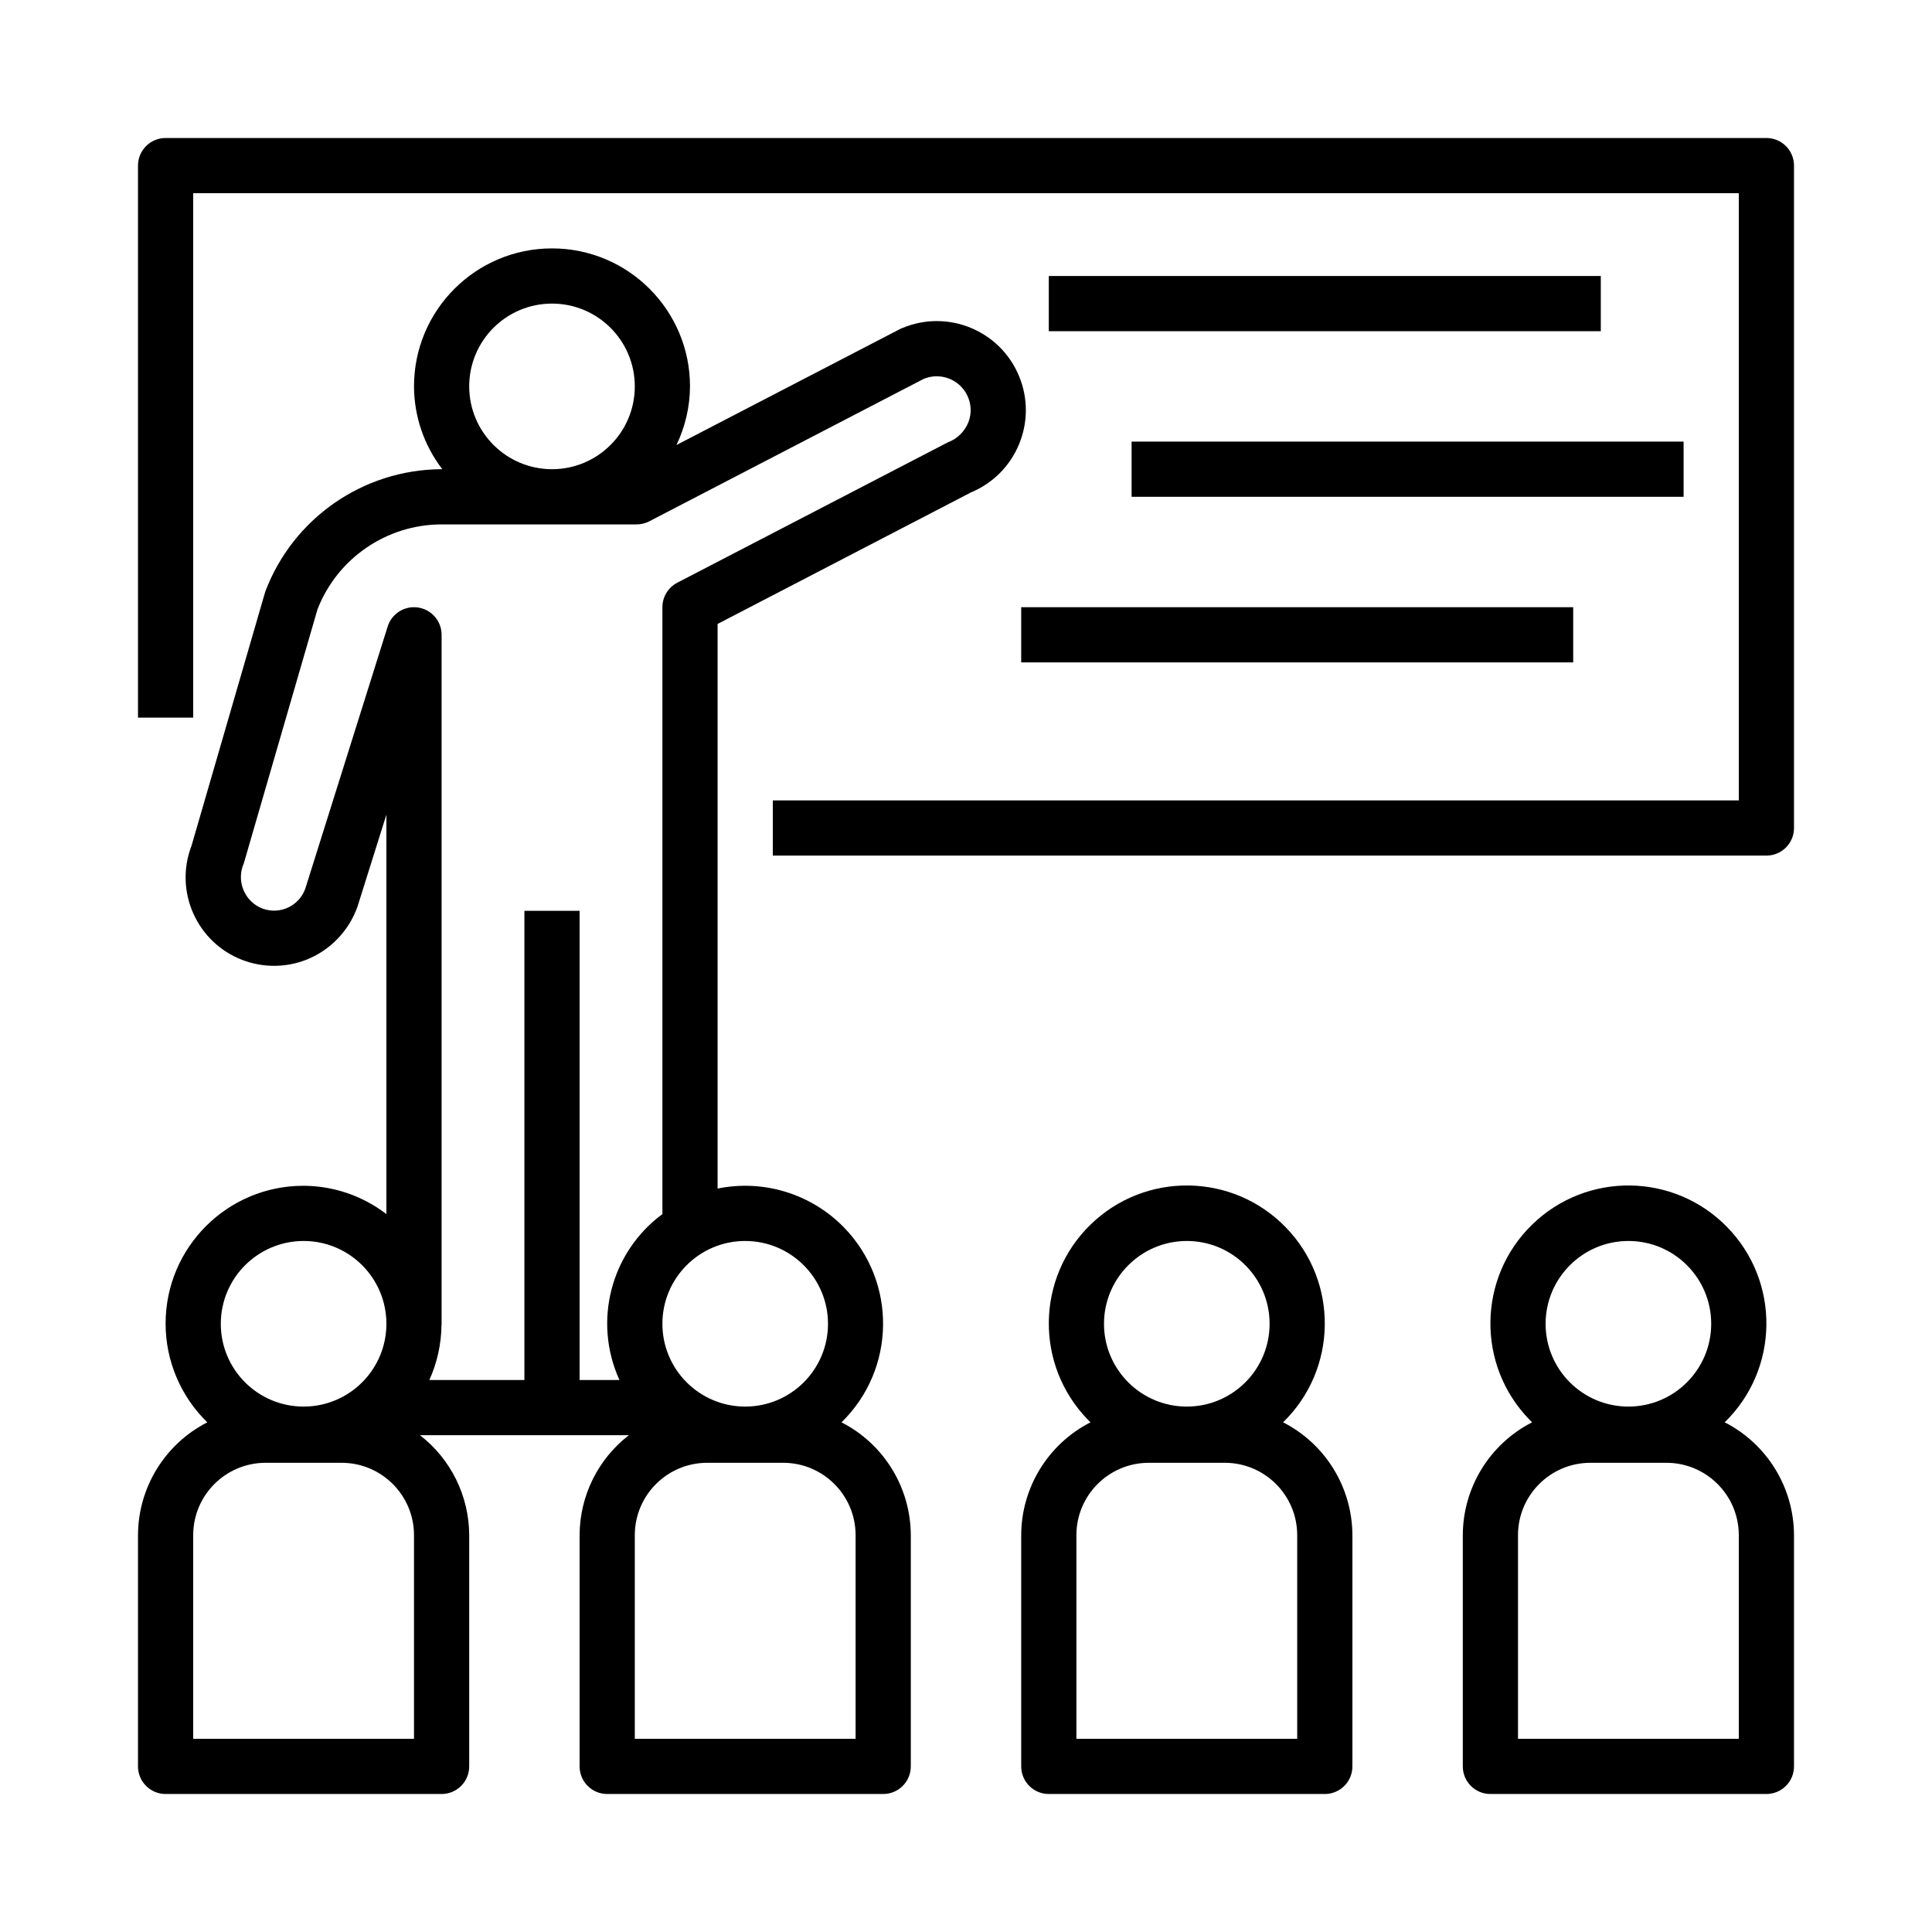
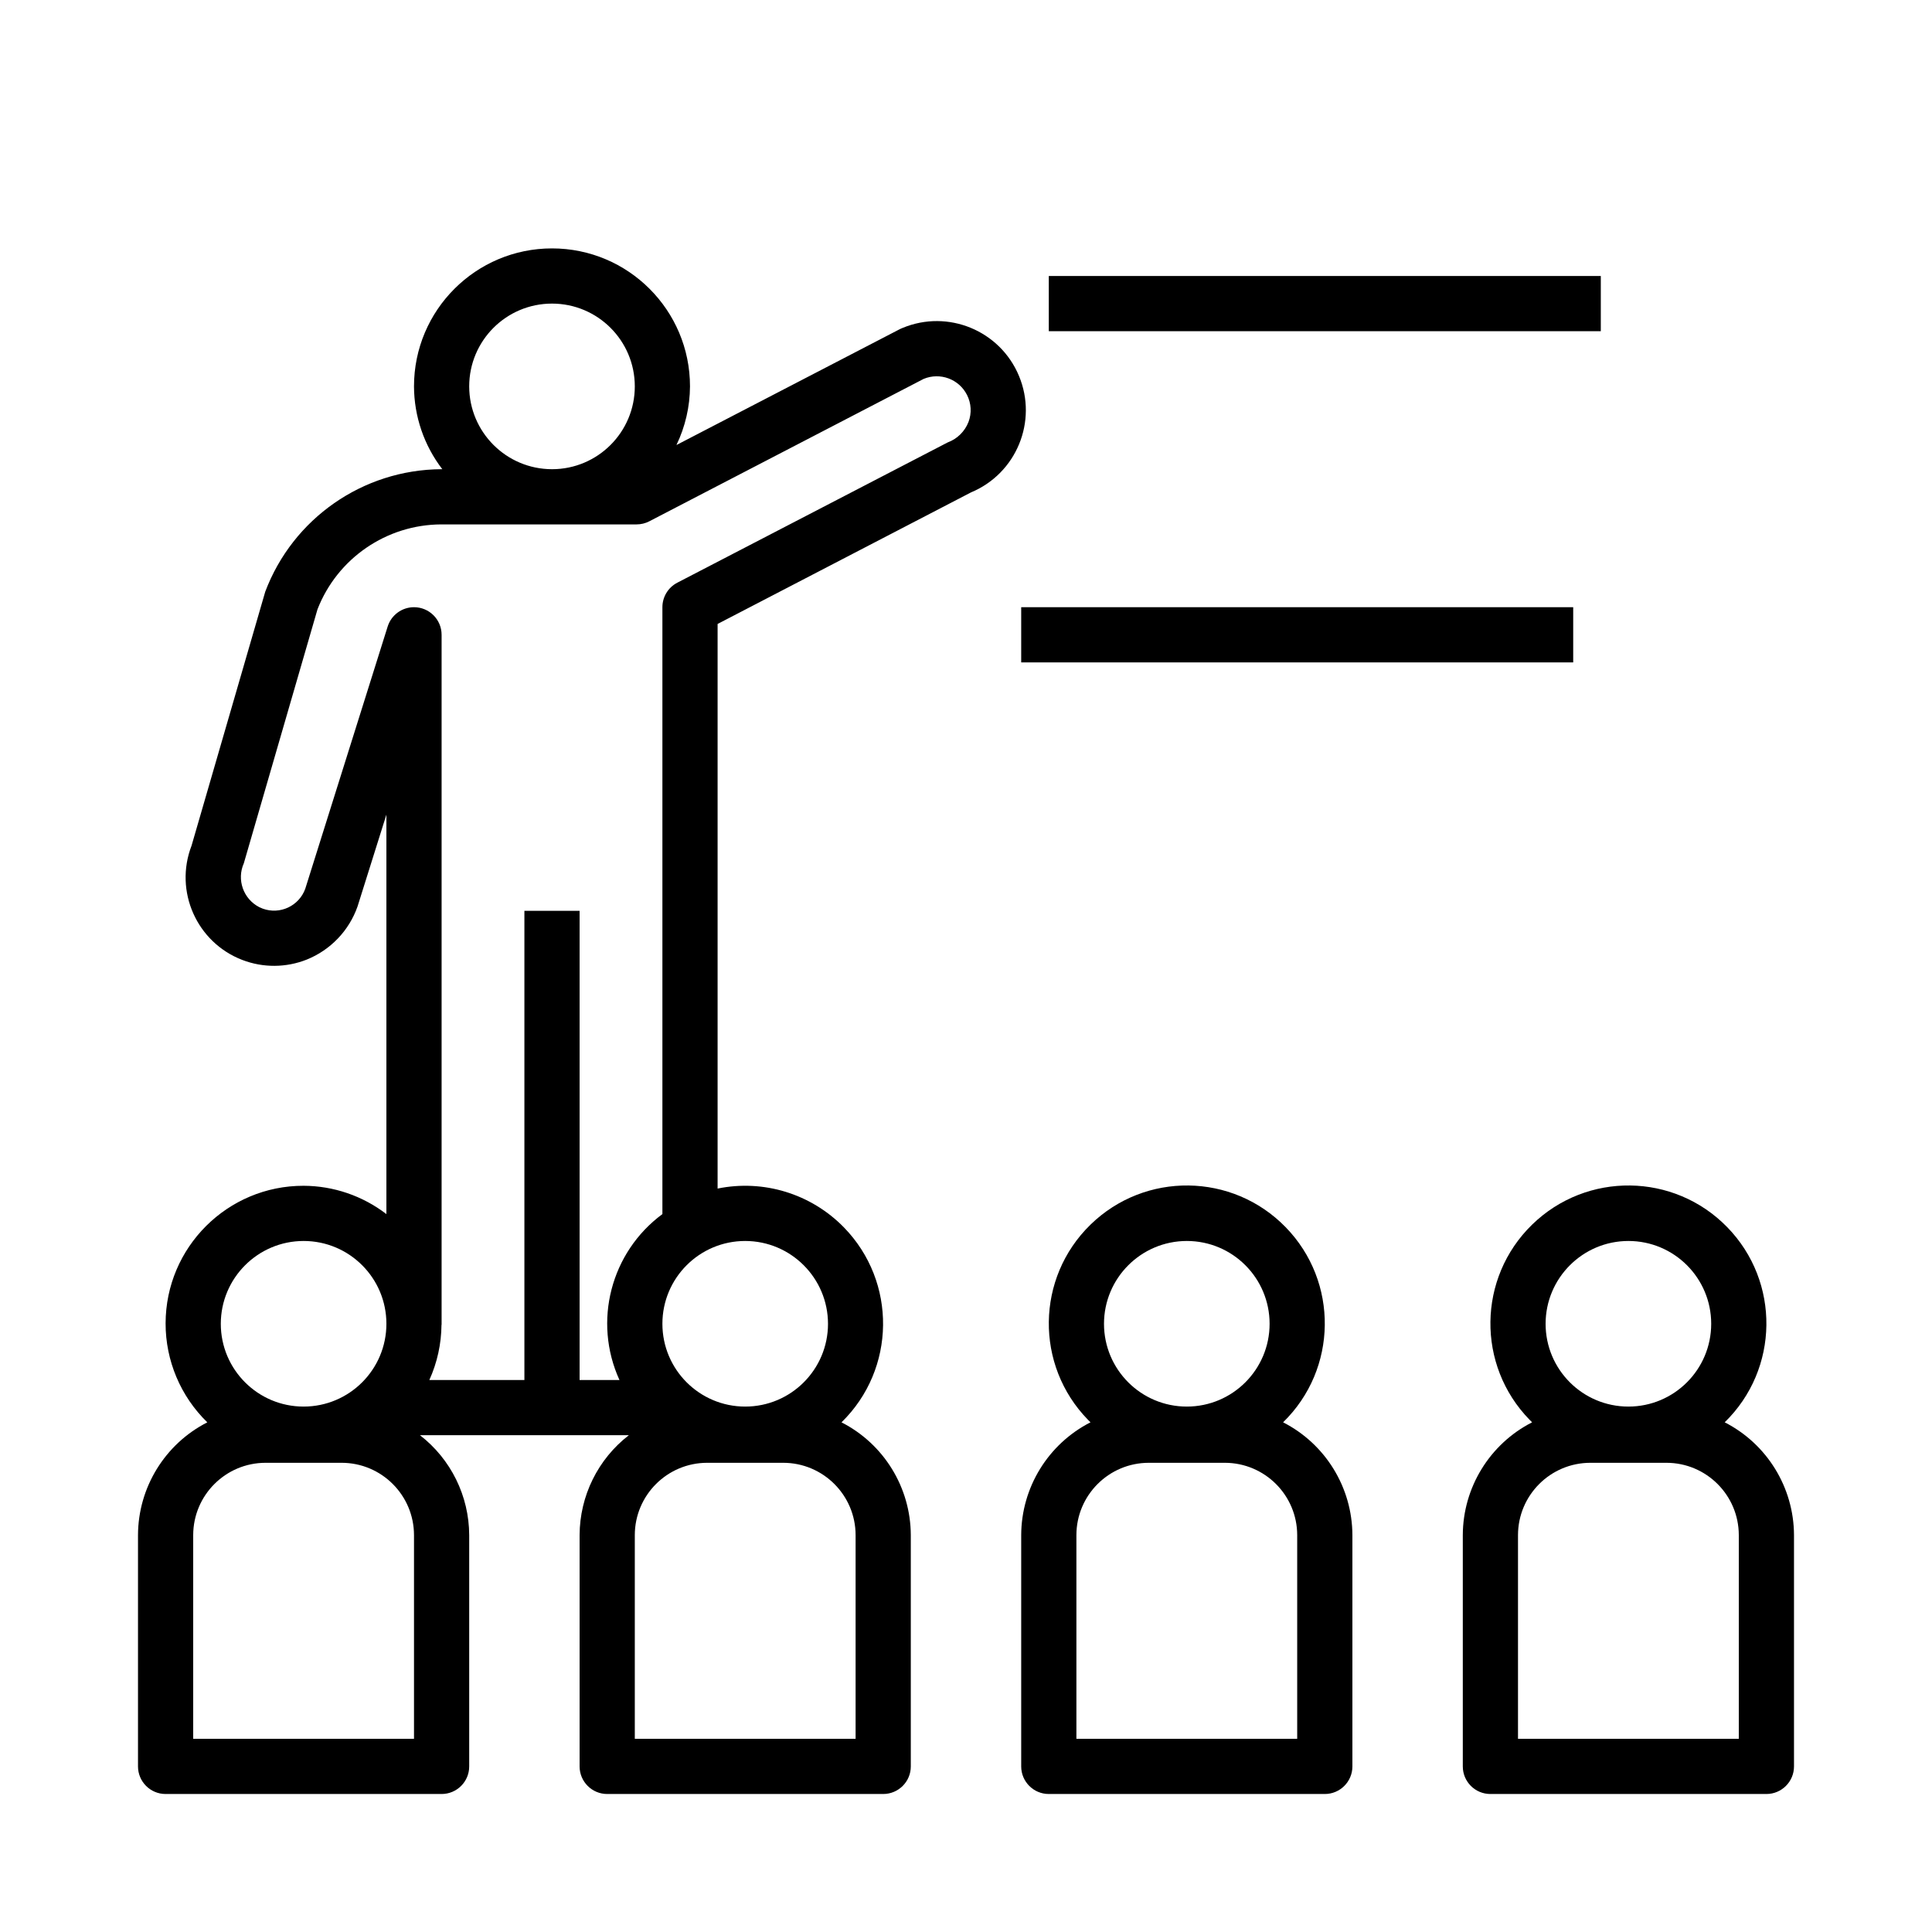
<svg xmlns="http://www.w3.org/2000/svg" width="70" height="70" viewBox="0 0 70 70" fill="none">
-   <path d="M64.001 5H64H6C5.448 5 5 5.447 5 6V6V26H7V7H63V29H28V31H64C64.552 31 65 30.553 65 30V30V6C65 5.448 64.553 5 64.001 5Z" fill="black" />
  <path d="M58 10H38V12H58V10Z" fill="black" />
-   <path d="M61 16H41V18H61V16Z" fill="black" />
+   <path d="M61 16H41V18V16Z" fill="black" />
  <path d="M57 22H37V24H57V22Z" fill="black" />
  <path d="M36.92 13.622C36.236 11.976 34.347 11.197 32.701 11.882C32.673 11.893 32.645 11.905 32.617 11.918L24.509 16.124C24.828 15.461 24.996 14.736 25 14C25 11.239 22.761 9 20 9C17.239 9 15 11.239 15 14C15.004 15.085 15.364 16.14 16.026 17H15.984C13.146 17.019 10.612 18.784 9.61 21.439L6.94 30.641C6.304 32.291 7.128 34.145 8.778 34.78C9.531 35.07 10.366 35.065 11.115 34.767C11.976 34.42 12.646 33.719 12.954 32.844L14 29.516V43.989C13.139 43.327 12.085 42.967 11 42.963C8.243 42.959 6.004 45.191 6 47.948C5.998 49.298 6.543 50.592 7.511 51.534C5.975 52.318 5.006 53.895 5 55.62V64C5 64.552 5.447 65 6 65H6H16C16.552 65 17 64.553 17 64.001V64V55.62C16.995 54.203 16.337 52.867 15.216 52H22.785C21.663 52.867 21.005 54.203 21 55.62V64C21 64.552 21.448 65 22 65H22H32C32.552 65 33 64.553 33 64.001V64V55.62C32.994 53.895 32.025 52.318 30.489 51.534C32.464 49.606 32.502 46.444 30.575 44.469C29.388 43.253 27.665 42.724 26 43.064V22.607L35.18 17.841C36.826 17.156 37.605 15.267 36.92 13.622ZM20 11C21.657 11 23 12.343 23 14C23 15.657 21.657 17 20 17C18.344 16.998 17.002 15.656 17 14C17 12.343 18.343 11 20 11ZM11 44.963C12.657 44.963 14 46.306 14 47.963C14 49.62 12.657 50.963 11 50.963C9.343 50.963 8 49.62 8 47.963C8.002 46.307 9.344 44.965 11 44.963ZM15 63H7V55.62C7.002 54.174 8.174 53.002 9.621 53H12.379C13.826 53.002 14.998 54.174 15 55.62V63ZM31 55.62V63H23V55.62C23.002 54.174 24.174 53.002 25.621 53H28.379C29.826 53.002 30.998 54.174 31 55.62ZM27 44.963C28.656 44.965 29.998 46.307 30 47.963C30 49.62 28.657 50.963 27 50.963C25.343 50.963 24 49.62 24 47.963C24 46.306 25.343 44.963 27 44.963ZM35.09 15.29C34.956 15.633 34.682 15.903 34.336 16.03L24.54 21.112C24.208 21.284 24 21.627 24 22V43.989C22.127 45.373 21.478 47.88 22.444 50H21V33H19V50H15.556C15.841 49.371 15.99 48.69 15.996 48H16V23C16 22.448 15.552 22 15 22C14.563 22 14.177 22.284 14.046 22.7L11.06 32.202C10.834 32.826 10.144 33.149 9.52 32.922C9.477 32.906 9.434 32.888 9.392 32.867C8.815 32.569 8.57 31.873 8.834 31.279L11.503 22.078C12.223 20.229 14 19.009 15.984 19H23.064C23.225 19 23.383 18.962 23.525 18.888L33.464 13.729C34.06 13.48 34.748 13.734 35.038 14.312C35.192 14.616 35.211 14.971 35.09 15.29Z" fill="black" />
  <path d="M46.489 51.533C48.467 49.606 48.508 46.441 46.581 44.463C44.654 42.485 41.489 42.444 39.511 44.371C37.533 46.298 37.492 49.464 39.419 51.441C39.449 51.472 39.48 51.503 39.511 51.533C37.975 52.318 37.006 53.895 37 55.62V64C37 64.552 37.447 65 37.999 65C38 65 38 65 38 65H48C48.552 65 49 64.552 49 64C49 64 49 64 49 64V55.62C48.994 53.895 48.025 52.318 46.489 51.533ZM43 44.963C44.657 44.963 46 46.306 46 47.963C46 49.62 44.657 50.963 43 50.963C41.343 50.963 40 49.62 40 47.963C40.002 46.307 41.344 44.965 43 44.963ZM47 63H39V55.62C39.002 54.174 40.174 53.002 41.621 53H44.379C45.826 53.002 46.998 54.174 47 55.62V63Z" fill="black" />
  <path d="M62.489 51.533C64.467 49.606 64.508 46.441 62.581 44.463C60.654 42.485 57.489 42.444 55.511 44.371C53.533 46.298 53.492 49.464 55.419 51.441C55.449 51.472 55.48 51.503 55.511 51.533C53.975 52.318 53.006 53.895 53 55.62V64C53 64.552 53.447 65 53.999 65C54 65 54 65 54 65H64C64.552 65 65 64.552 65 64C65 64 65 64 65 64V55.62C64.994 53.895 64.025 52.318 62.489 51.533ZM59 44.963C60.657 44.963 62 46.306 62 47.963C62 49.62 60.657 50.963 59 50.963C57.343 50.963 56 49.62 56 47.963C56.002 46.307 57.344 44.965 59 44.963ZM63 63H55V55.62C55.002 54.174 56.174 53.002 57.621 53H60.379C61.826 53.002 62.998 54.174 63 55.62V63Z" fill="black" />
</svg>